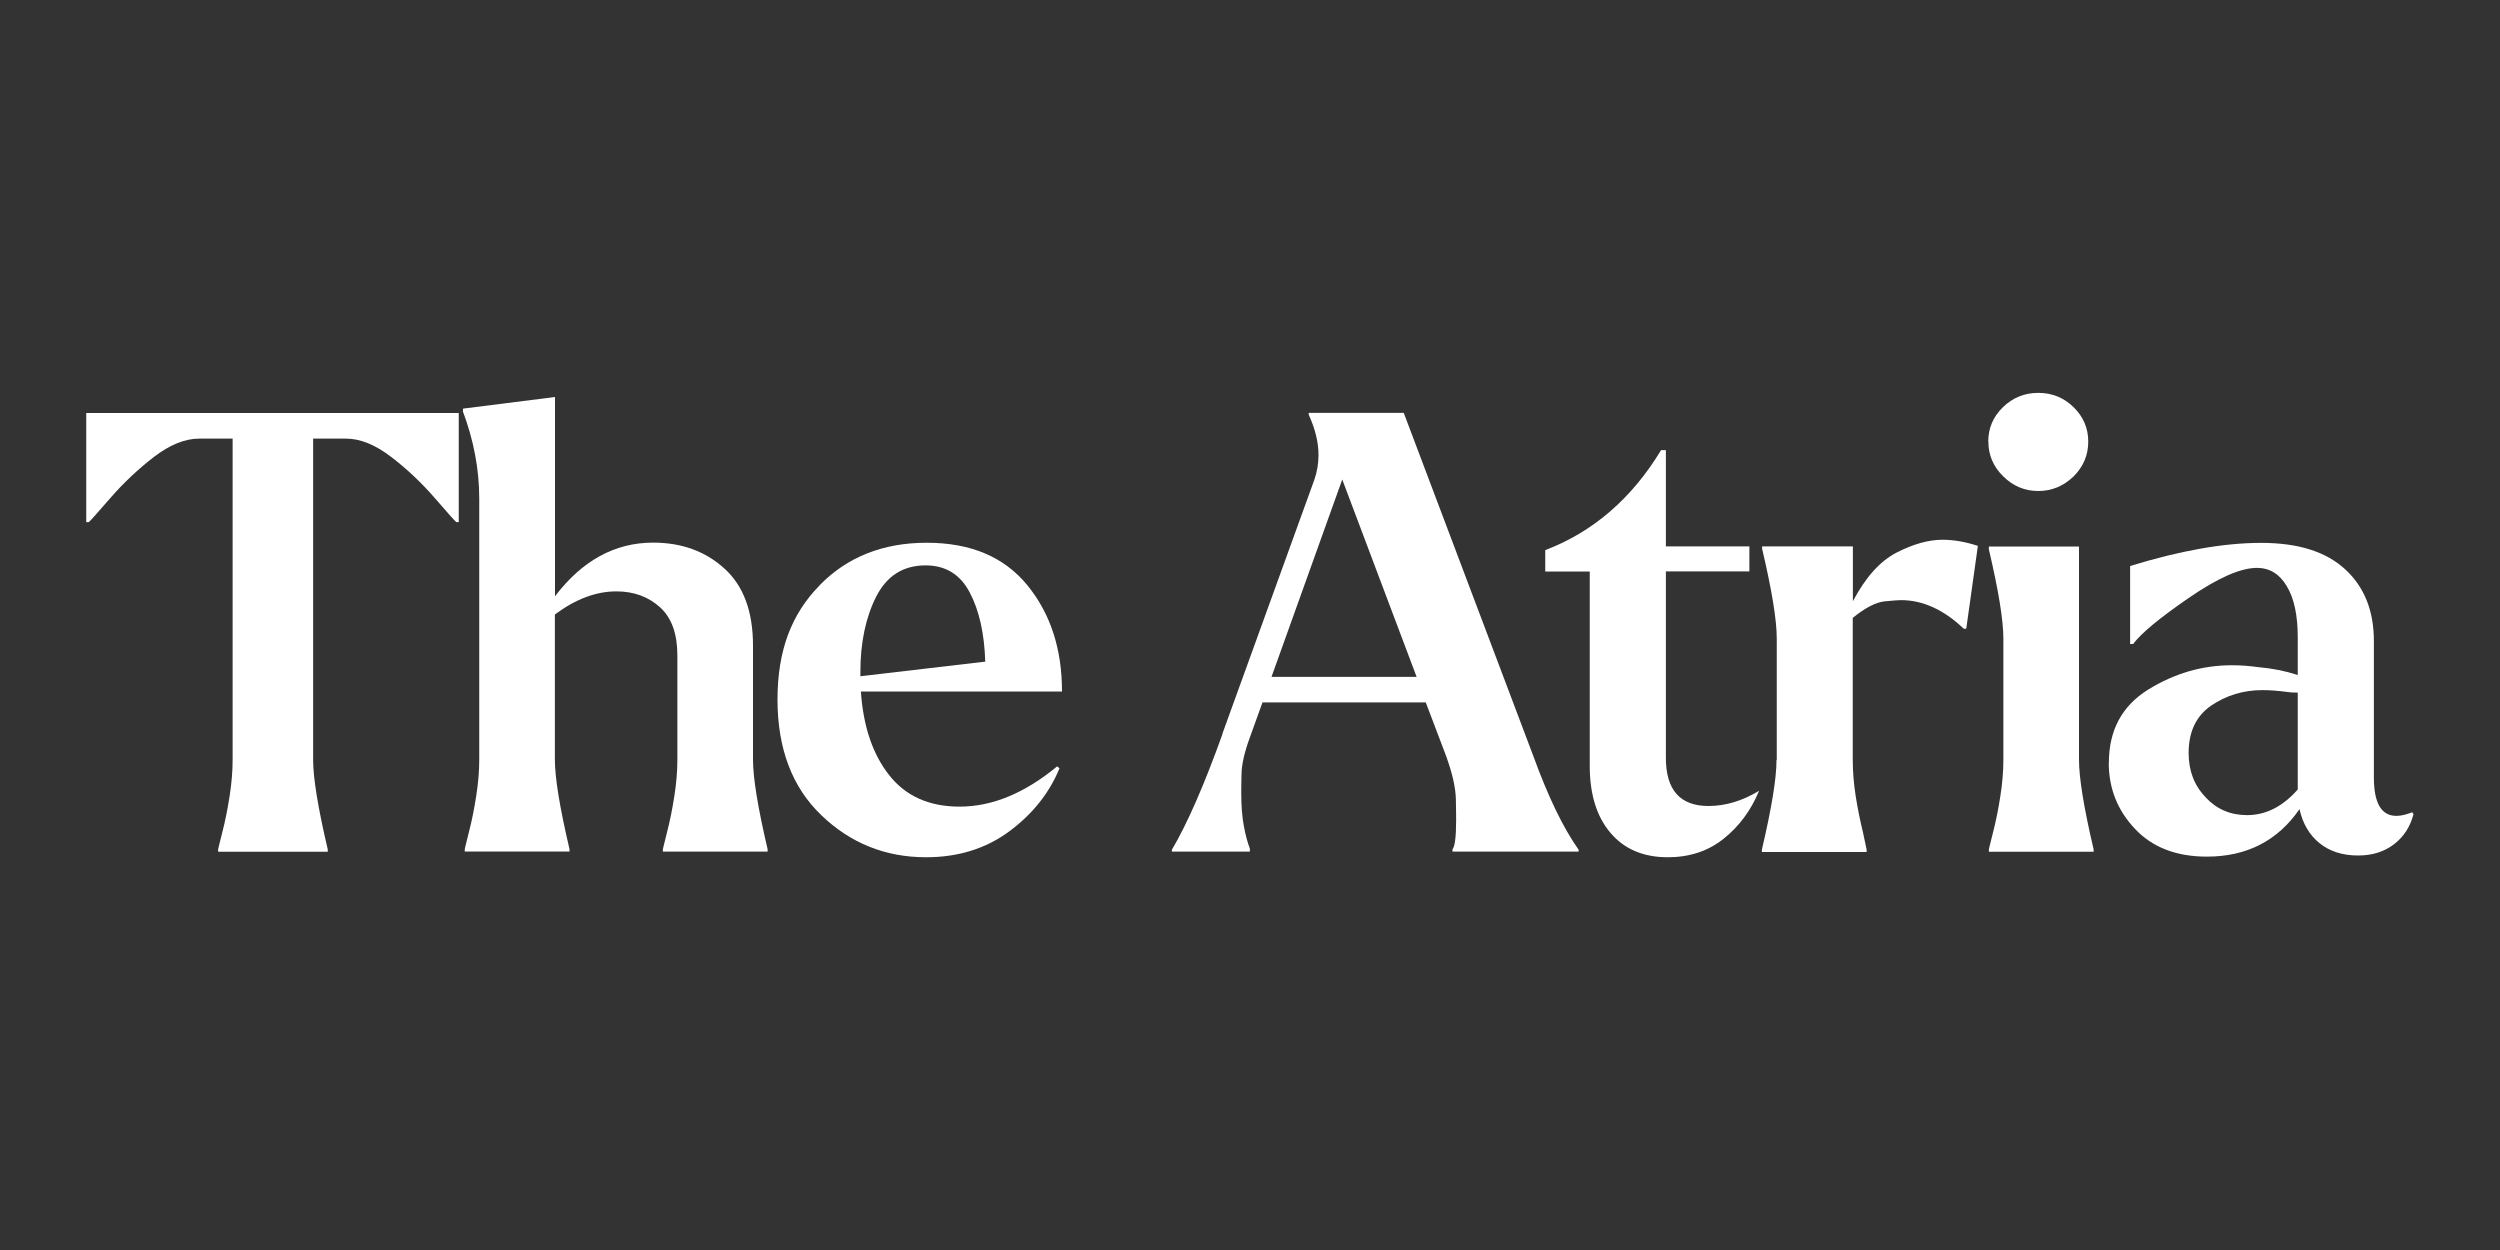
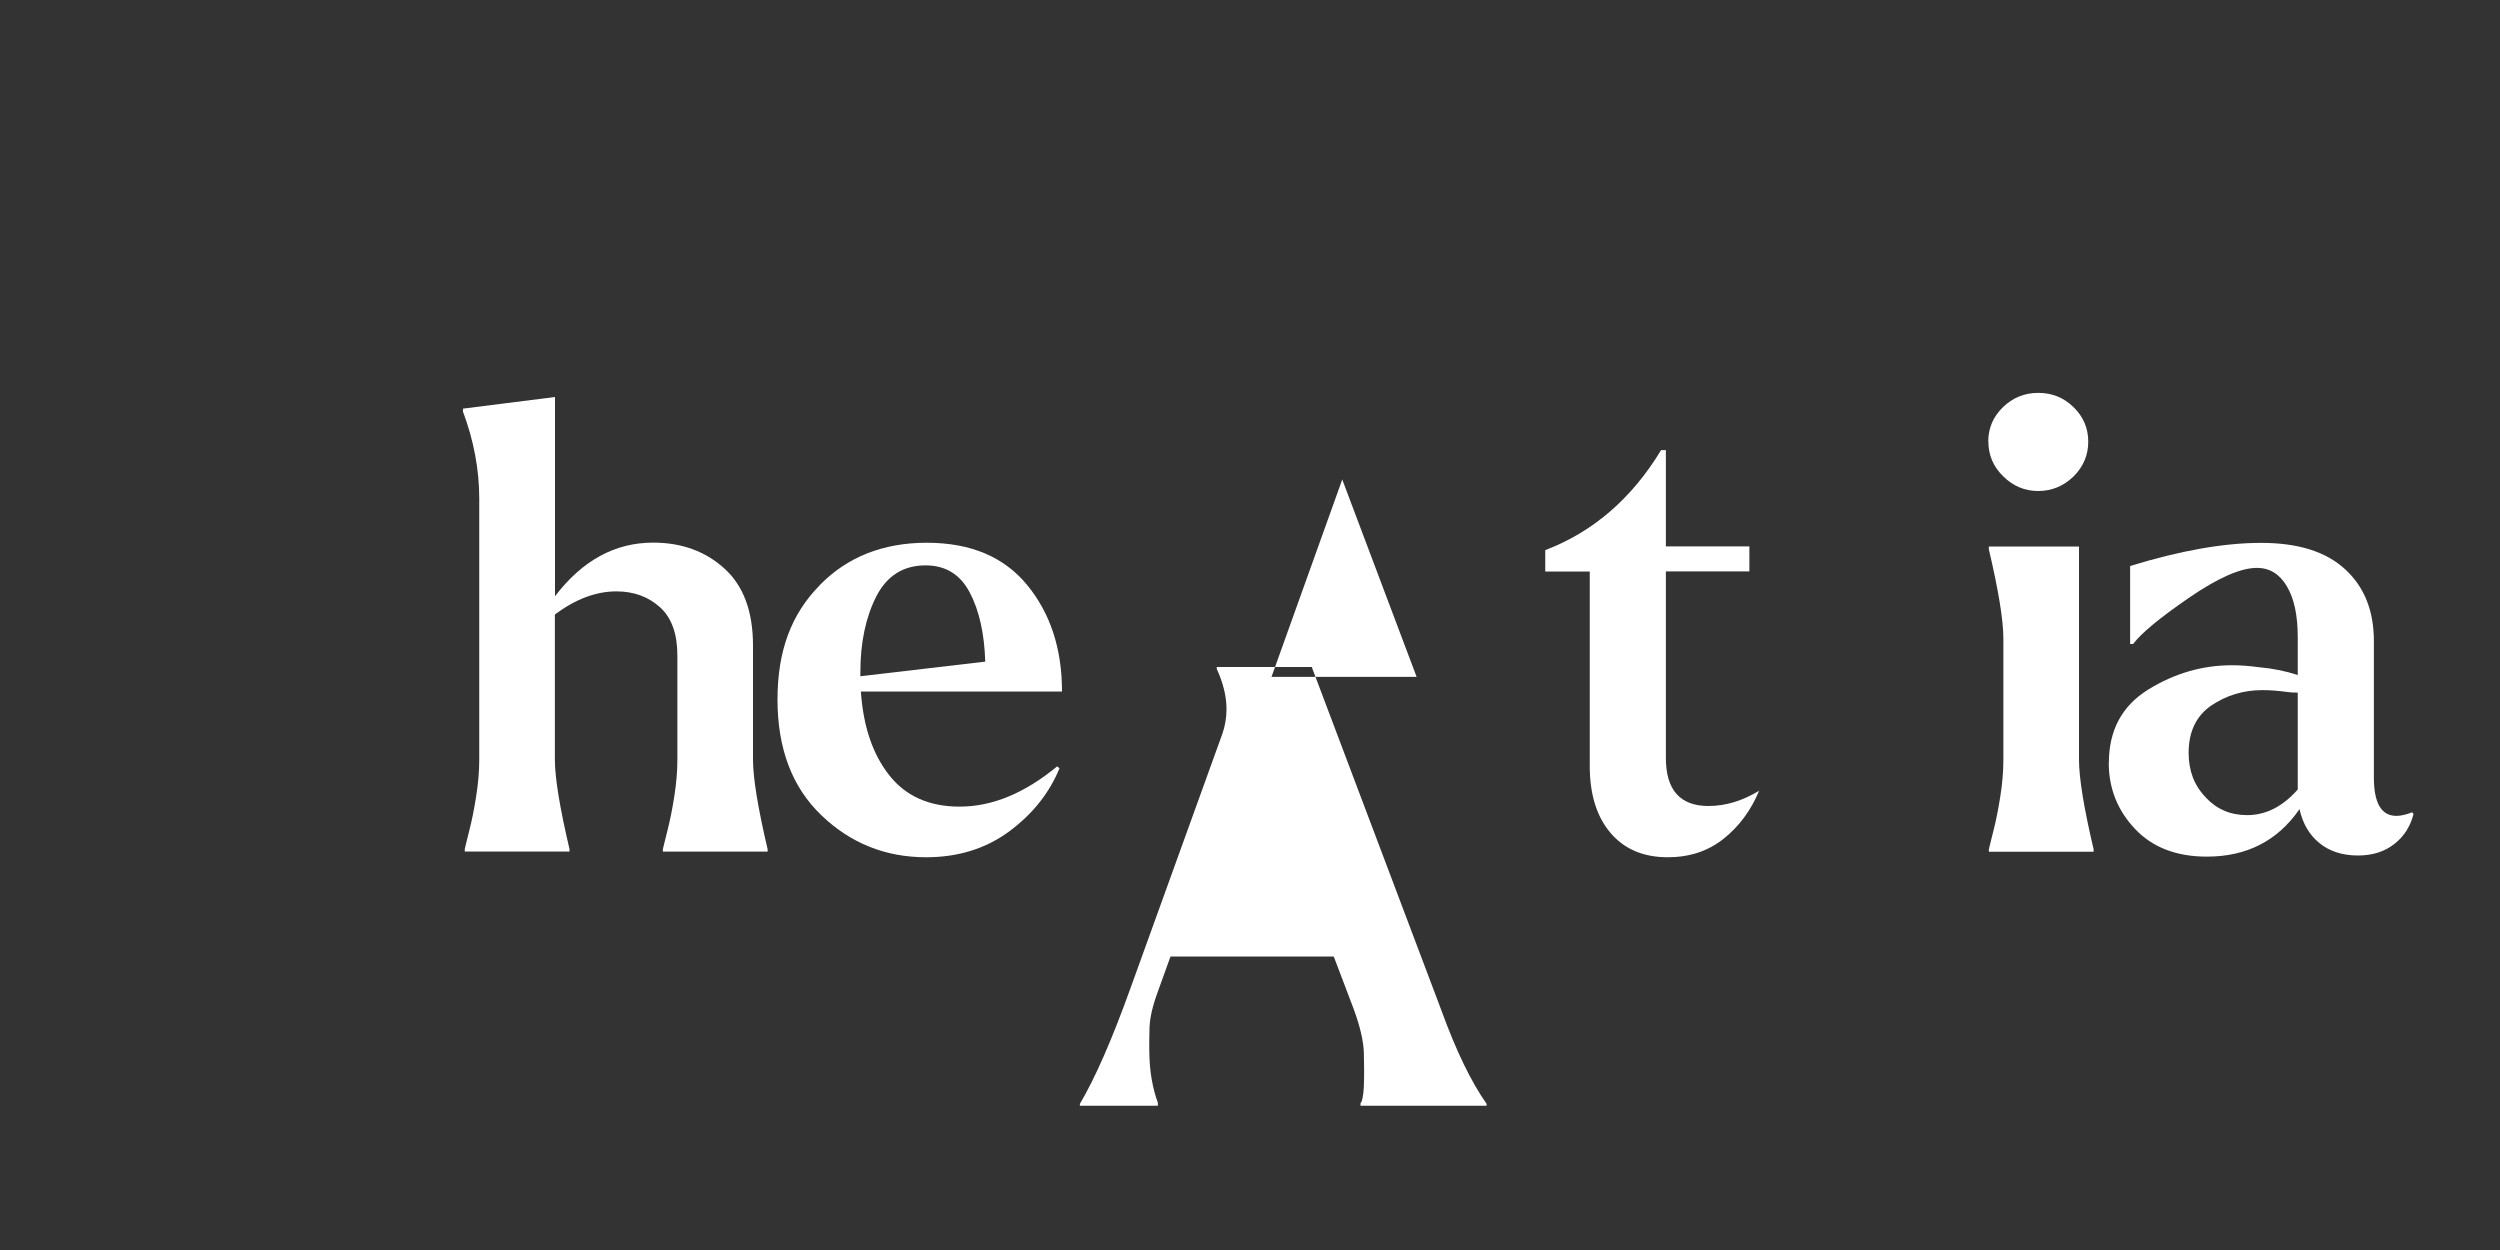
<svg xmlns="http://www.w3.org/2000/svg" id="Layer_1" data-name="Layer 1" viewBox="0 0 200 100">
  <rect x="0" y="0" width="200" height="100" fill="#333333" stroke="none" />
  <defs>
    <style>
      .cls-1 {
        fill: #fff;
      }
    </style>
  </defs>
-   <path class="cls-1" d="m36.7,33.04v8.73h-.19c-.1-.06-.67-.71-1.73-1.93-1.06-1.22-2.22-2.32-3.49-3.29s-2.47-1.46-3.61-1.46h-2.63v25.69c0,1.46.39,3.85,1.17,7.17v.19h-8.77v-.19s.11-.5.34-1.39c.23-.89.42-1.85.58-2.88s.24-1.99.24-2.9v-25.69h-2.68c-1.14,0-2.34.49-3.61,1.46-1.27.98-2.43,2.07-3.49,3.29-1.06,1.22-1.63,1.86-1.73,1.93h-.2v-8.73h29.79Z" />
  <path class="cls-1" d="m37.04,32.89v-.2l7.36-.93v15.94c2.18-2.86,4.79-4.29,7.85-4.29,2.28,0,4.18.69,5.7,2.07,1.53,1.38,2.29,3.44,2.29,6.17v9.12c0,1.46.39,3.85,1.17,7.17v.19h-8.38v-.19s.11-.5.34-1.39c.23-.89.42-1.85.58-2.88.16-1.02.24-1.99.24-2.9v-8.34c0-1.72-.46-3.01-1.39-3.85-.93-.84-2.09-1.27-3.49-1.27-1.63,0-3.27.62-4.92,1.85v11.6c0,1.46.39,3.85,1.17,7.17v.19h-8.38v-.19s.11-.5.34-1.39c.23-.89.42-1.85.58-2.88s.24-1.99.24-2.9v-20.86c0-2.34-.44-4.68-1.32-7.02Z" />
  <path class="cls-1" d="m65.56,46.83c2.21-2.27,5.07-3.41,8.58-3.41s6.19,1.13,8.04,3.39c1.85,2.26,2.78,5.09,2.78,8.51h-16.09c.19,2.8.95,5.03,2.27,6.7,1.32,1.67,3.19,2.51,5.63,2.51,2.6,0,5.2-1.07,7.8-3.22l.19.15c-.81,1.98-2.15,3.66-4.02,5.05-1.87,1.38-4.09,2.07-6.65,2.07-3.25,0-6.05-1.12-8.38-3.36-2.34-2.24-3.51-5.33-3.51-9.26s1.12-6.84,3.36-9.12Zm3.27,7.17v.1l9.99-1.17c-.07-2.24-.48-4.09-1.24-5.53-.76-1.45-1.94-2.17-3.53-2.17-1.79,0-3.1.83-3.95,2.49-.84,1.66-1.27,3.67-1.27,6.04v.24Z" />
-   <path class="cls-1" d="m97.78,58.73l7.36-20.33c.23-.65.34-1.32.34-2,0-1.01-.26-2.08-.78-3.22v-.15h7.6l10.38,27.49c1.17,3.22,2.37,5.7,3.61,7.46v.15h-10.09v-.19c.19-.23.29-.99.29-2.29,0-.19,0-.76-.02-1.71-.02-.94-.29-2.11-.8-3.51l-1.61-4.24h-13.06l-1.02,2.83c-.42,1.14-.64,2.1-.66,2.9-.02.8-.02,1.31-.02,1.54,0,1.01.07,1.87.2,2.58.13.72.29,1.33.49,1.85v.24h-6.24v-.15c1.23-2.08,2.58-5.17,4.05-9.26Zm3.95-4.58h11.6l-5.95-15.79-5.66,15.79Z" />
+   <path class="cls-1" d="m97.78,58.73c.23-.65.34-1.32.34-2,0-1.01-.26-2.08-.78-3.22v-.15h7.6l10.38,27.49c1.17,3.22,2.37,5.7,3.61,7.46v.15h-10.09v-.19c.19-.23.29-.99.29-2.29,0-.19,0-.76-.02-1.71-.02-.94-.29-2.11-.8-3.51l-1.61-4.24h-13.06l-1.02,2.83c-.42,1.14-.64,2.1-.66,2.9-.02.8-.02,1.31-.02,1.54,0,1.01.07,1.87.2,2.58.13.72.29,1.33.49,1.85v.24h-6.24v-.15c1.23-2.08,2.58-5.17,4.05-9.26Zm3.95-4.58h11.6l-5.95-15.79-5.66,15.79Z" />
  <path class="cls-1" d="m132.88,36.01h.39v7.7h6.68v2h-6.68v14.92c0,2.57,1.14,3.85,3.41,3.85,1.37,0,2.71-.41,4.05-1.22-.65,1.56-1.59,2.84-2.83,3.83-1.23.99-2.73,1.49-4.48,1.49-1.95,0-3.48-.65-4.58-1.95-1.11-1.3-1.66-3.09-1.66-5.36v-15.55h-3.56v-1.71c3.83-1.46,6.92-4.13,9.26-7.99Z" />
-   <path class="cls-1" d="m142.14,60.77v-9.7c0-1.46-.39-3.85-1.17-7.17v-.19h7.26v4.39c1.01-1.92,2.18-3.22,3.51-3.9,1.33-.68,2.55-1.02,3.66-1.02.88,0,1.82.16,2.83.49l-.93,6.63h-.2c-.78-.75-1.59-1.32-2.44-1.71-.85-.39-1.71-.58-2.58-.58-.2,0-.63.03-1.32.1-.68.07-1.53.5-2.54,1.32v11.36c0,.94.08,1.92.24,2.93.16,1.01.36,1.97.58,2.88l.29,1.37v.19h-8.38v-.19c.78-3.32,1.17-5.7,1.17-7.17Z" />
  <path class="cls-1" d="m159.06,35.33c0-1.07.39-1.99,1.17-2.75.78-.76,1.72-1.15,2.83-1.15s2.05.38,2.83,1.15c.78.76,1.17,1.68,1.17,2.75s-.39,2-1.17,2.78c-.81.78-1.75,1.17-2.83,1.17s-2.01-.39-2.8-1.17c-.8-.78-1.19-1.71-1.19-2.78Zm.05,8.58v-.19h7.21v17.06c0,1.46.39,3.85,1.17,7.17v.19h-8.38v-.19s.11-.5.34-1.39c.23-.89.42-1.85.58-2.88.16-1.02.24-1.99.24-2.9v-9.7c0-1.46-.39-3.85-1.17-7.17Z" />
  <path class="cls-1" d="m168.71,61.02c0-2.6,1.05-4.55,3.14-5.85,2.1-1.3,4.33-1.95,6.7-1.95.68,0,1.38.05,2.1.15,1.14.1,2.19.31,3.17.63v-3.02c0-1.75-.29-3.12-.88-4.09-.58-.98-1.38-1.46-2.39-1.46-1.3,0-3.12.8-5.46,2.41-2.34,1.61-3.82,2.84-4.44,3.68h-.24v-6.24c4-1.23,7.49-1.85,10.48-1.85s5.2.71,6.73,2.12c1.53,1.41,2.29,3.32,2.29,5.73v10.92c0,2.05.6,3.07,1.8,3.07.36,0,.78-.1,1.27-.29l.1.15c-.26,1.01-.78,1.81-1.56,2.41-.78.6-1.74.9-2.88.9-1.24,0-2.26-.33-3.07-.98-.81-.65-1.35-1.56-1.61-2.73-1.75,2.54-4.23,3.8-7.41,3.8-2.44,0-4.36-.74-5.75-2.22-1.4-1.48-2.1-3.24-2.1-5.29Zm7.75,2.78c.88.94,1.98,1.41,3.31,1.41,1.49,0,2.84-.68,4.05-2.05v-7.75c-.36,0-.63-.02-.83-.05-.72-.1-1.38-.15-2-.15-1.53,0-2.89.42-4.1,1.24-1.2.83-1.8,2.09-1.8,3.78,0,1.43.45,2.62,1.37,3.56Z" />
</svg>